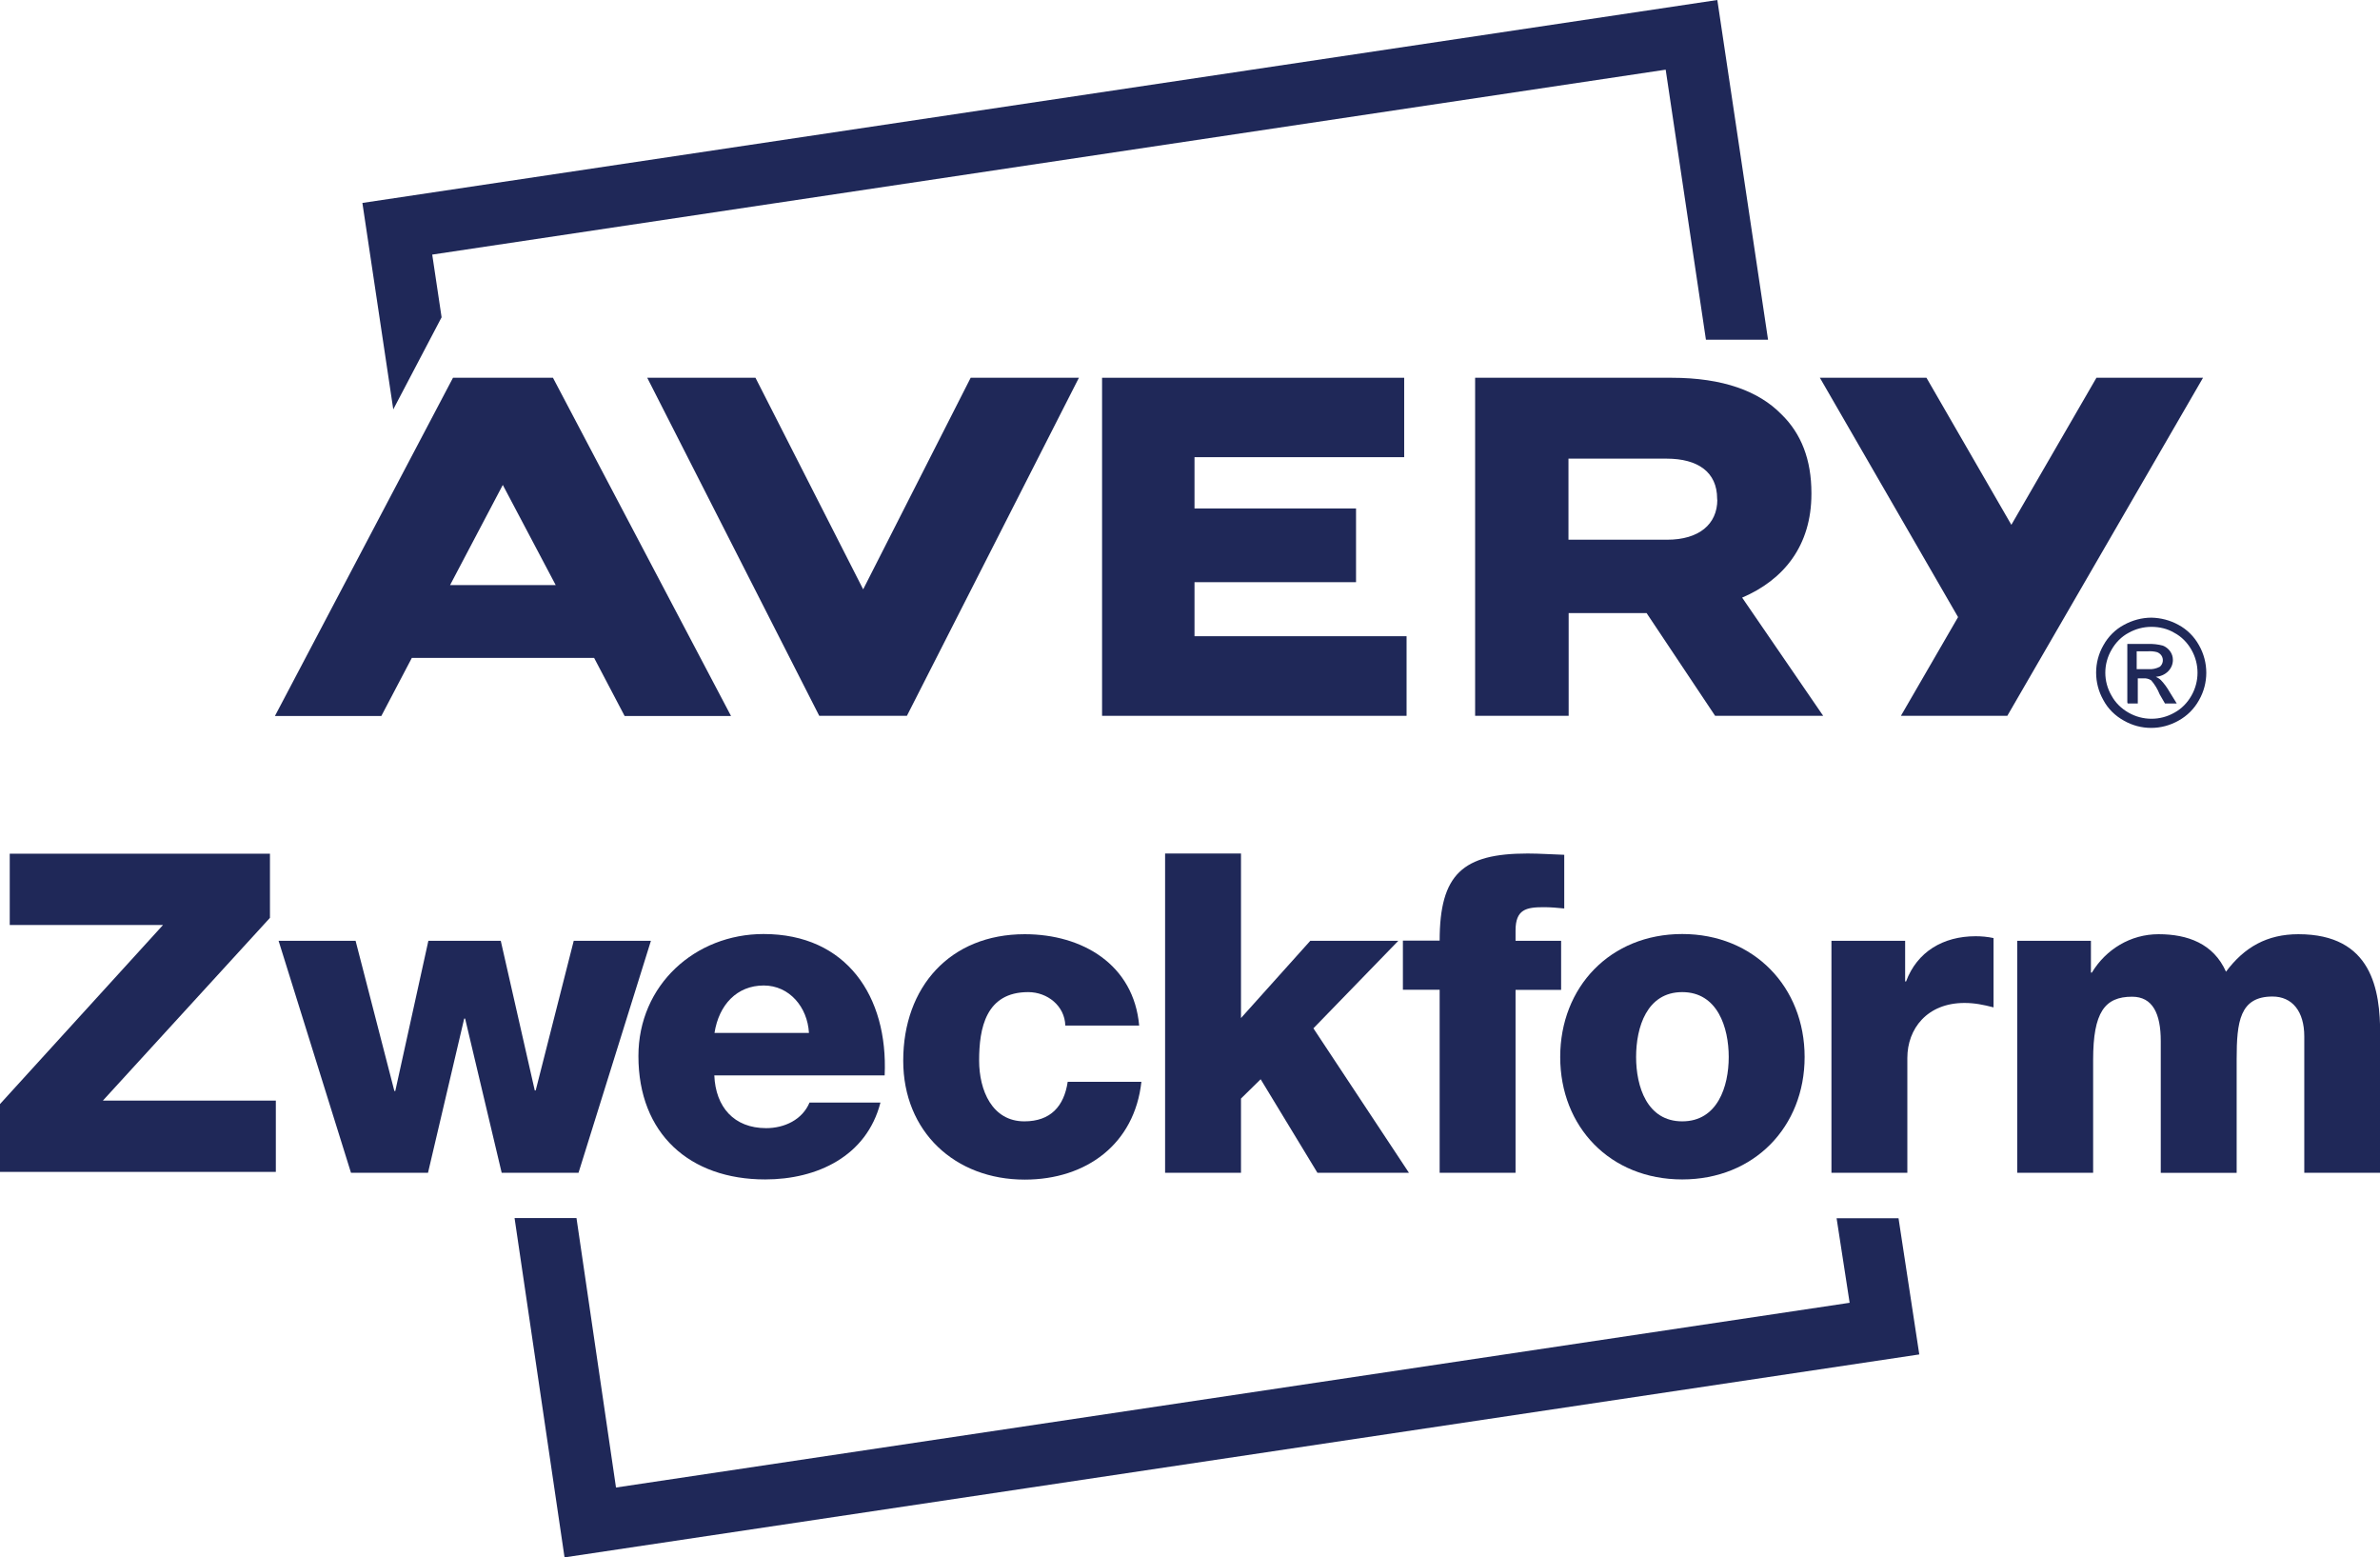
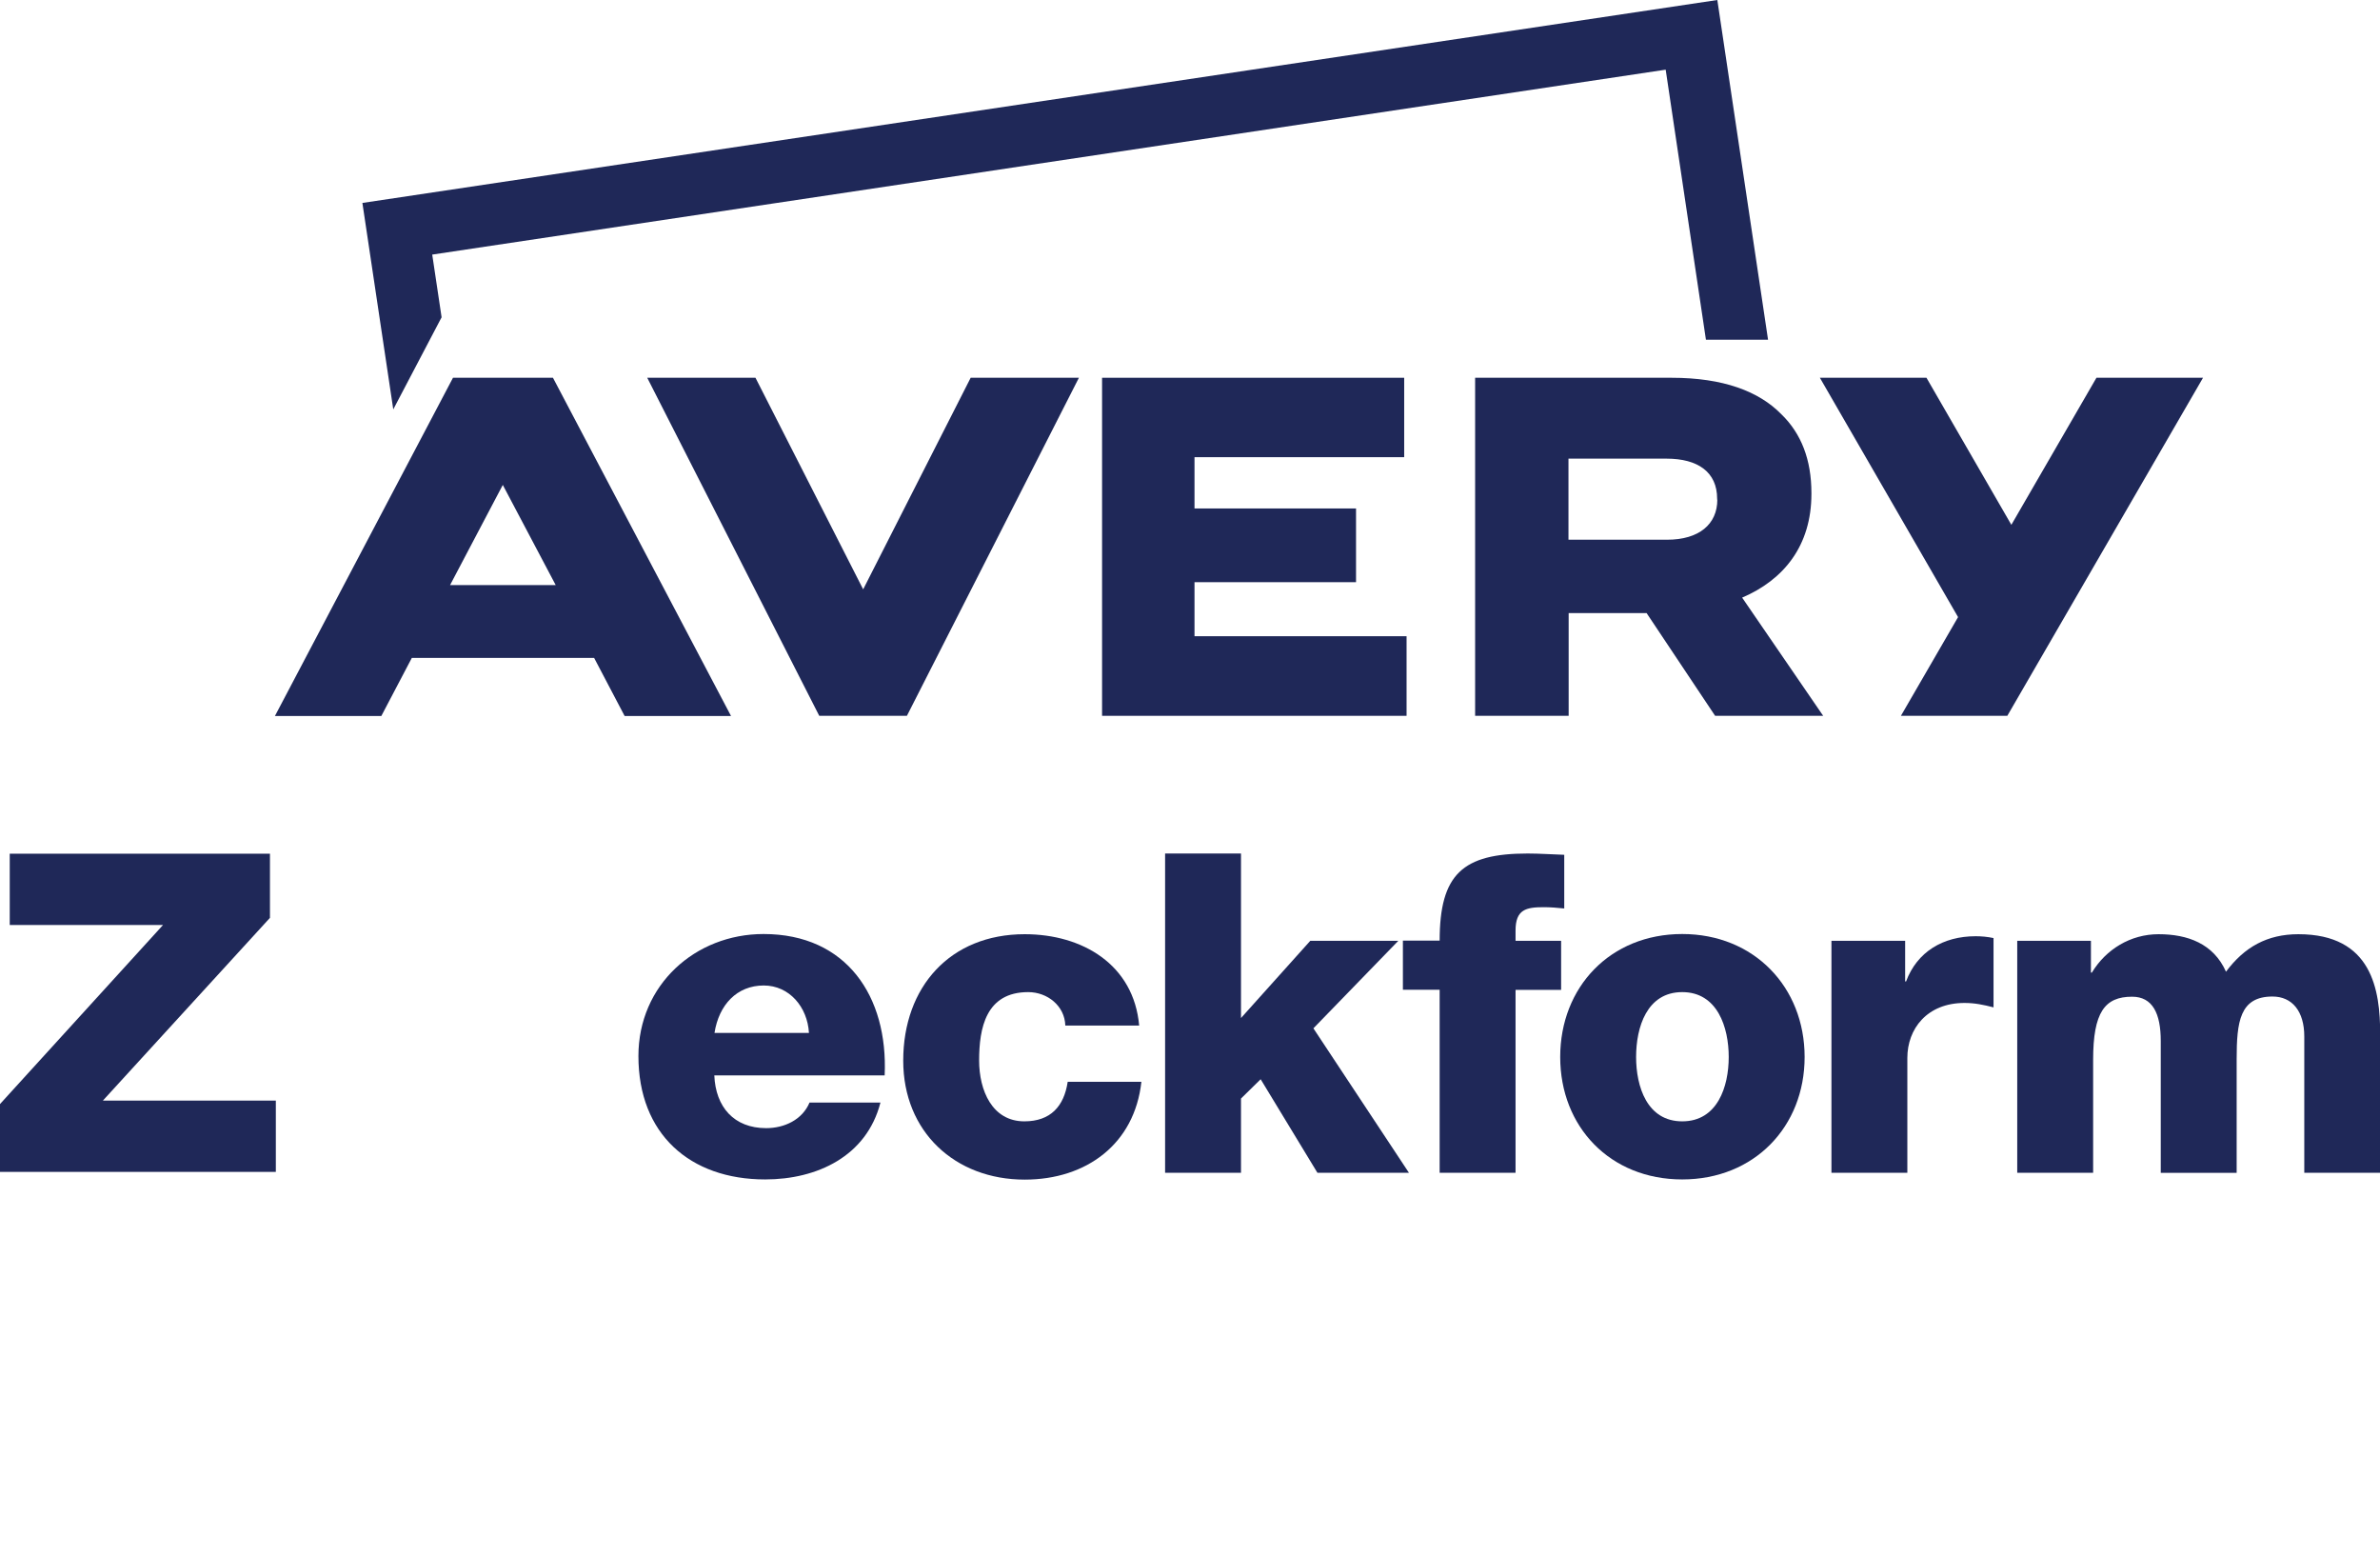
<svg xmlns="http://www.w3.org/2000/svg" version="1.1" id="Ebene_1" x="0px" y="0px" viewBox="0 0 129.51 84.72" style="enable-background:new 0 0 129.51 84.72;" xml:space="preserve">
  <style type="text/css">
	.st0{fill:#1F2858;}
</style>
-   <polygon class="st0" points="99.94,66.27 100.65,70.87 33.52,80.92 31.37,66.26 28,66.26 30.72,84.72 104.44,73.68 103.31,66.27 " />
  <polygon class="st0" points="93.45,0 19.72,11.04 21.4,22.27 24.03,17.26 23.52,13.85 90.64,3.79 92.83,18.48 96.21,18.48 " />
  <path class="st0" d="M24.49,31.83l2.87-5.45l2.88,5.45H24.49z M24.65,20.55l-9.69,18.4h5.79l1.66-3.16h9.92l1.66,3.16h5.79  l-9.69-18.4H24.65z" />
  <path class="st0" d="M93.45,27.18c0,1.34-1,2.18-2.73,2.18h-5.37v-4.41h5.34c1.7,0,2.75,0.73,2.75,2.18V27.18z M98.57,26.87v-0.05  c0-1.81-0.55-3.23-1.63-4.28c-1.23-1.26-3.18-1.99-5.98-1.99H80.27v18.39h5.09v-5.59h4.24l3.73,5.59h5.88l-4.41-6.43  C97.07,31.54,98.57,29.68,98.57,26.87" />
  <polygon class="st0" points="114.08,20.55 109.45,28.55 104.83,20.55 99.03,20.55 106.55,33.57 103.44,38.94 109.23,38.94   119.88,20.55 " />
  <polygon class="st0" points="65,31.67 73.79,31.67 73.79,27.66 65,27.66 65,24.87 76.41,24.87 76.41,20.55 59.97,20.55 59.97,38.94   76.54,38.94 76.54,34.61 65,34.61 " />
  <polygon class="st0" points="46.97,32.06 41.11,20.55 35.22,20.55 44.58,38.94 49.35,38.94 58.71,20.55 52.82,20.55 " />
-   <path class="st0" d="M116.28,36.4h0.63c0.21,0.02,0.43-0.03,0.62-0.13c0.18-0.15,0.22-0.42,0.08-0.62  c-0.06-0.08-0.13-0.13-0.22-0.17c-0.17-0.05-0.35-0.06-0.53-0.05h-0.59v0.98V36.4z M115.76,38.21v-3.18h1.11  c0.28-0.01,0.56,0.02,0.82,0.09c0.16,0.06,0.3,0.17,0.4,0.31c0.1,0.14,0.15,0.3,0.15,0.47c0,0.23-0.09,0.45-0.26,0.62  c-0.18,0.18-0.42,0.28-0.67,0.3c0.1,0.04,0.2,0.1,0.28,0.18c0.18,0.19,0.34,0.41,0.47,0.64l0.39,0.63h-0.64l-0.29-0.5  c-0.11-0.28-0.27-0.54-0.46-0.76c-0.12-0.08-0.27-0.12-0.42-0.11h-0.31v1.37h-0.55L115.76,38.21z M117.07,34.1  c-0.43,0-0.85,0.11-1.23,0.32c-0.4,0.21-0.72,0.54-0.94,0.93c-0.45,0.77-0.45,1.72,0,2.49c0.21,0.39,0.54,0.71,0.93,0.93  c0.77,0.44,1.72,0.44,2.49,0c0.39-0.21,0.71-0.54,0.93-0.93c0.44-0.77,0.44-1.72,0-2.49c-0.22-0.39-0.54-0.72-0.94-0.93  C117.94,34.2,117.51,34.1,117.07,34.1 M117.07,33.6c0.51,0.01,1.02,0.14,1.47,0.39c0.47,0.25,0.86,0.64,1.12,1.11  c0.53,0.93,0.53,2.07,0,2.99c-0.26,0.47-0.64,0.85-1.11,1.11c-0.93,0.53-2.06,0.53-2.98,0c-0.47-0.26-0.86-0.64-1.11-1.11  c-0.53-0.93-0.53-2.07,0-2.99c0.26-0.47,0.65-0.86,1.12-1.11C116.04,33.74,116.55,33.6,117.07,33.6" />
  <path class="st0" d="M109.77,63.8h4.13v-6.15c0-2.58,0.63-3.43,2.12-3.43c1.12,0,1.56,0.92,1.56,2.41v7.17h4.13v-6.18  c0-2.04,0.17-3.41,1.95-3.41c1.07,0,1.73,0.8,1.73,2.17v7.42h4.13v-7.54c0-2.41-0.44-5.44-4.45-5.44c-1.7,0-2.94,0.7-3.94,2.04  c-0.68-1.53-2.09-2.04-3.67-2.04c-1.53,0-2.87,0.83-3.63,2.09h-0.05v-1.73h-4.01V63.8z" />
  <path class="st0" d="M99.66,63.8h4.13v-6.25c0-1.58,1.07-2.99,3.11-2.99c0.56,0,1.04,0.1,1.58,0.24v-3.77  c-0.32-0.07-0.66-0.1-0.97-0.1c-1.78,0-3.19,0.85-3.79,2.46h-0.05v-2.21h-4.01V63.8z" />
  <path class="st0" d="M84.9,57.5c0,3.8,2.72,6.66,6.64,6.66c3.92,0,6.66-2.87,6.66-6.66c0-3.8-2.75-6.69-6.66-6.69  C87.62,50.81,84.9,53.7,84.9,57.5 M89.03,57.5c0-1.61,0.58-3.53,2.51-3.53c1.92,0,2.53,1.92,2.53,3.53c0,1.61-0.61,3.5-2.53,3.5  C89.62,61,89.03,59.1,89.03,57.5" />
  <path class="st0" d="M78.34,63.8h4.13v-9.95h2.48v-2.67h-2.48v-0.56c0-1.15,0.58-1.27,1.53-1.27c0.37,0,0.73,0.03,1.12,0.07v-2.92  c-0.66-0.02-1.34-0.07-1.99-0.07c-3.53,0-4.79,1.12-4.79,4.74h-2v2.67h2V63.8z" />
  <polygon class="st0" points="63.4,63.8 67.53,63.8 67.53,59.76 68.6,58.71 71.69,63.8 76.67,63.8 71.47,55.94 76.09,51.18   71.3,51.18 67.53,55.38 67.53,46.43 63.4,46.43 " />
  <path class="st0" d="M61.99,55.8c-0.29-3.33-3.09-4.98-6.23-4.98c-4.06,0-6.61,2.87-6.61,6.88c0,3.87,2.82,6.47,6.61,6.47  c3.36,0,5.98-1.94,6.35-5.32H58.1C57.9,60.18,57.17,61,55.74,61c-1.75,0-2.46-1.68-2.46-3.31c0-1.75,0.36-3.72,2.67-3.72  c1.05,0,1.99,0.75,2.02,1.82H61.99z" />
  <path class="st0" d="M48.14,58.49c0.19-4.28-2.07-7.68-6.59-7.68c-3.72,0-6.81,2.77-6.81,6.64c0,4.23,2.79,6.71,6.9,6.71  c2.82,0,5.52-1.26,6.27-4.18h-3.86c-0.39,0.93-1.36,1.39-2.36,1.39c-1.75,0-2.75-1.15-2.82-2.87H48.14z M38.88,56.19  c0.24-1.53,1.22-2.58,2.68-2.58c1.39,0,2.38,1.17,2.46,2.58H38.88z" />
-   <polygon class="st0" points="35.42,51.18 31.22,51.18 29.15,59.32 29.1,59.32 27.25,51.18 23.31,51.18 21.51,59.35 21.46,59.35   19.35,51.18 15.16,51.18 19.1,63.8 23.29,63.8 25.26,55.41 25.31,55.41 27.3,63.8 31.48,63.8 " />
  <polygon class="st0" points="0,60.06 8.87,50.32 0.53,50.32 0.53,46.44 14.69,46.44 14.69,49.93 5.6,59.87 15.01,59.87 15.01,63.75   0,63.75 " />
</svg>